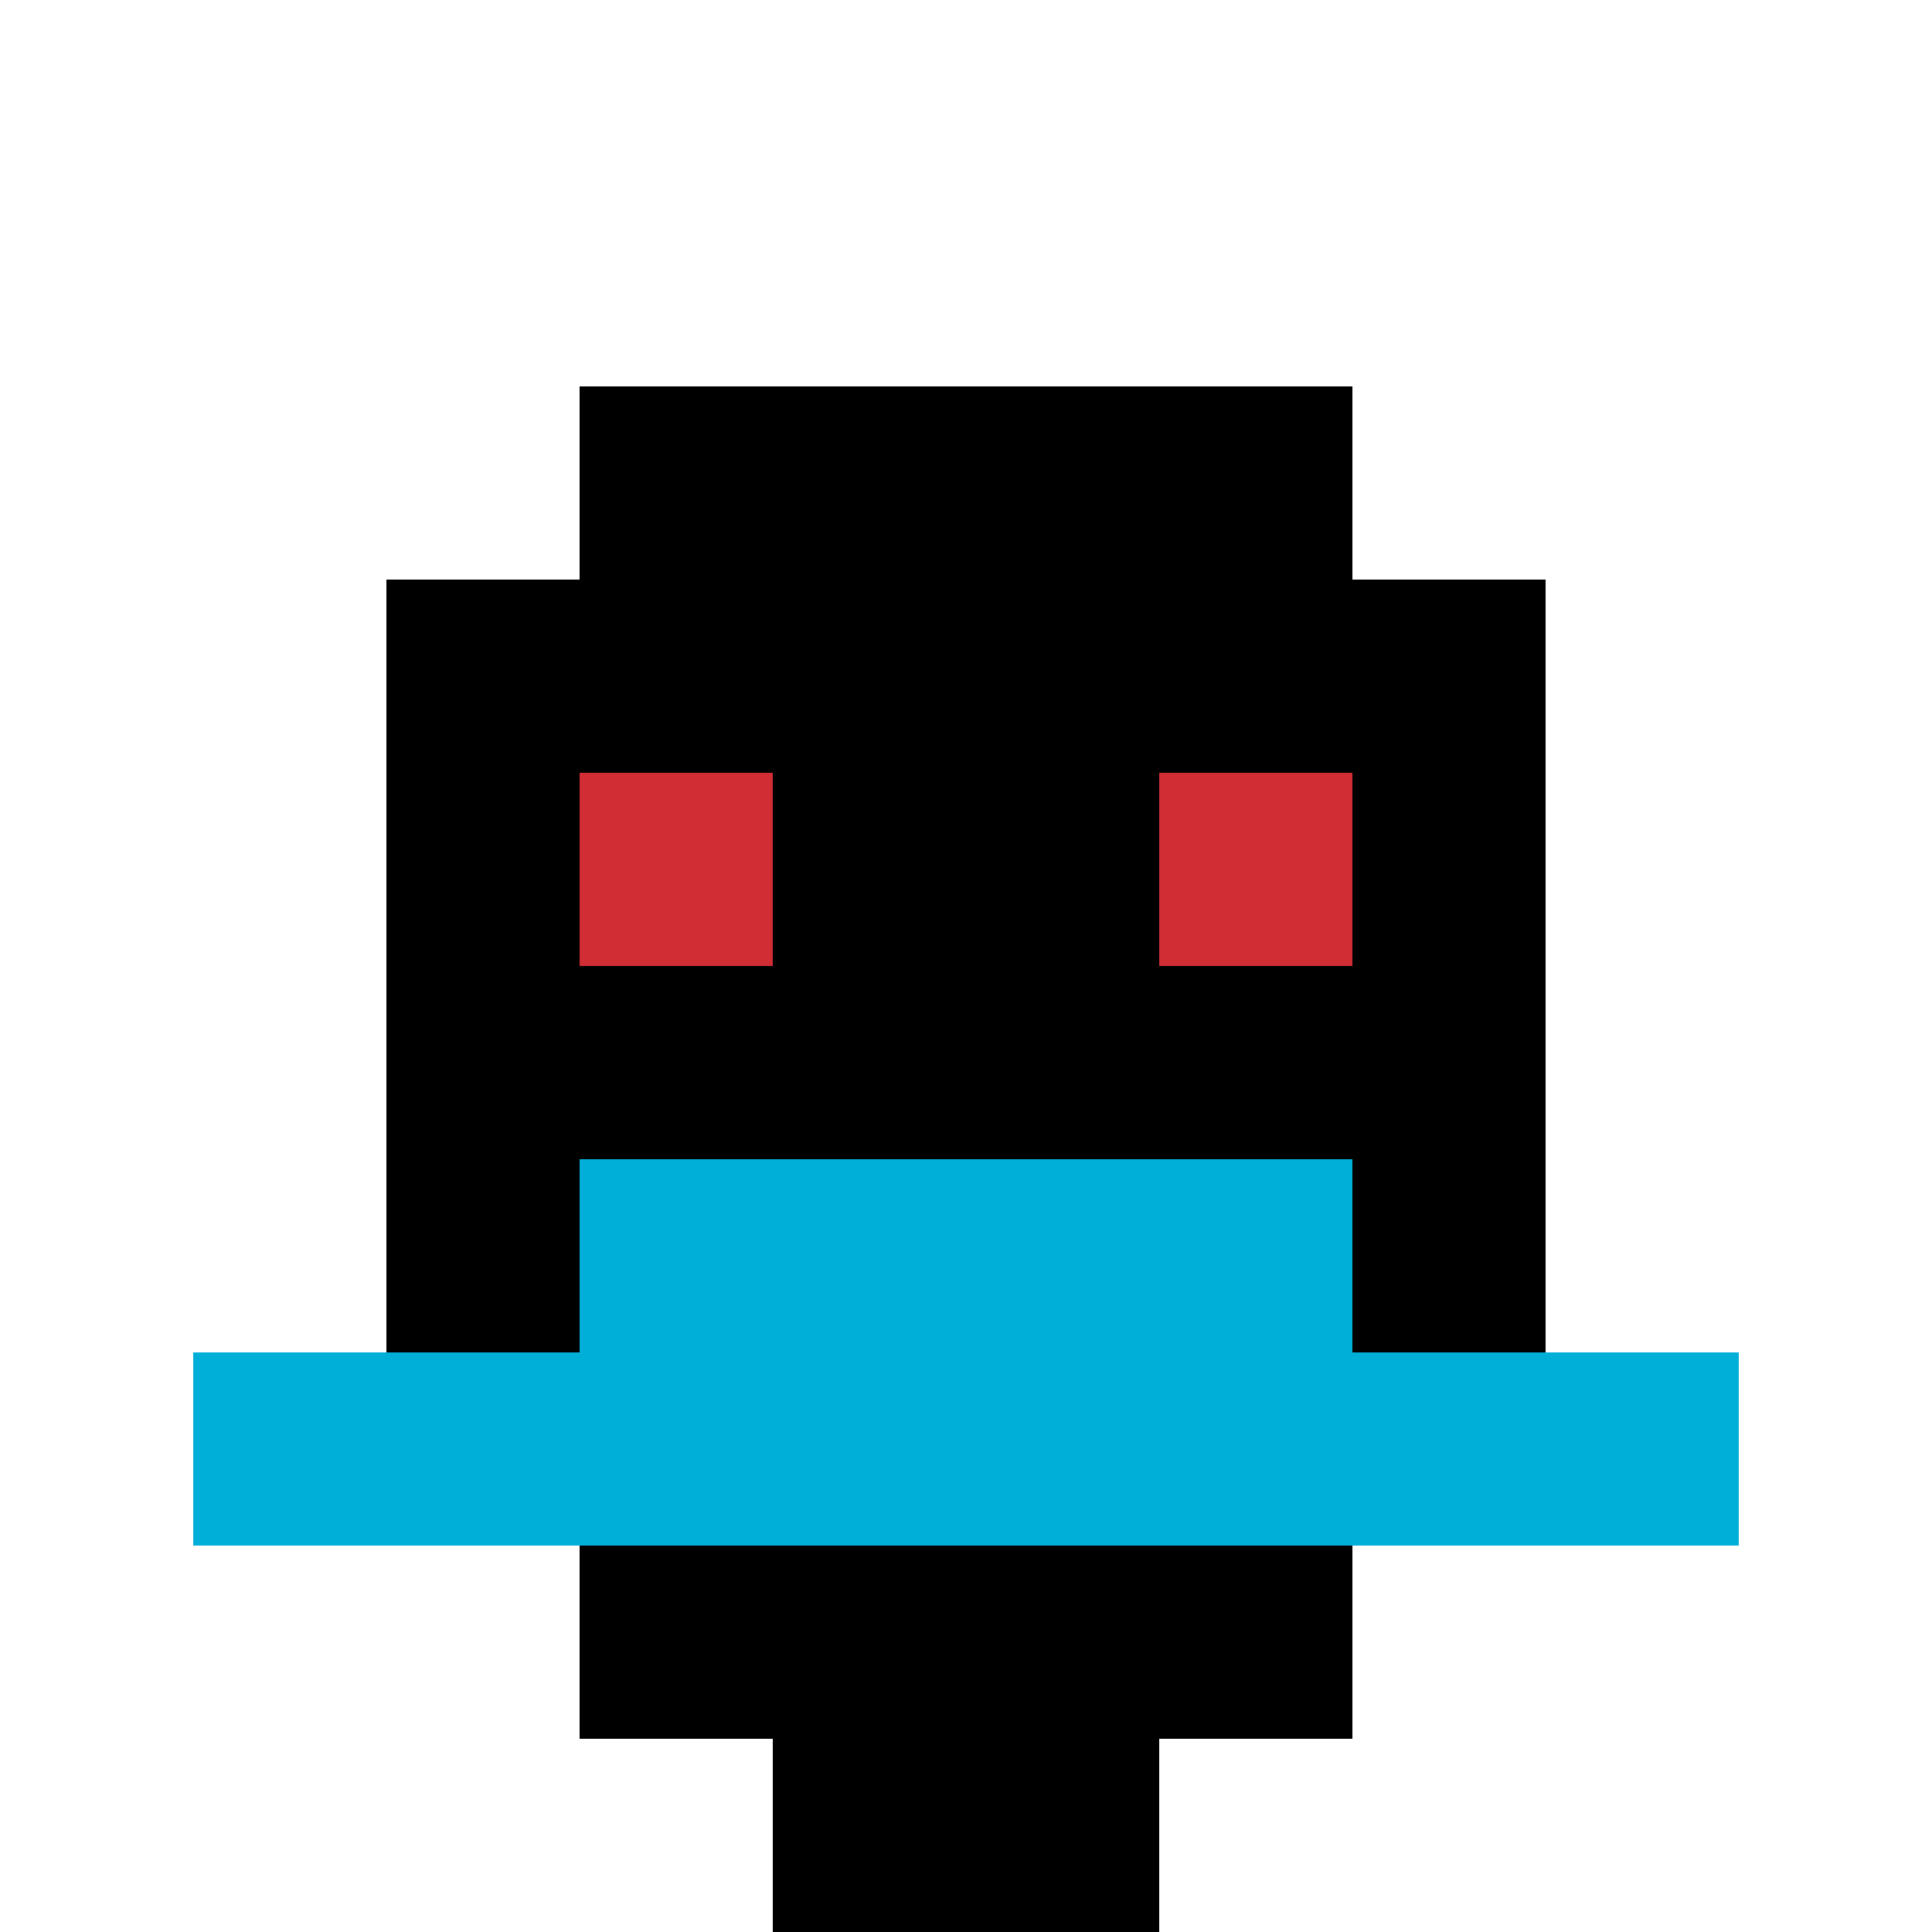
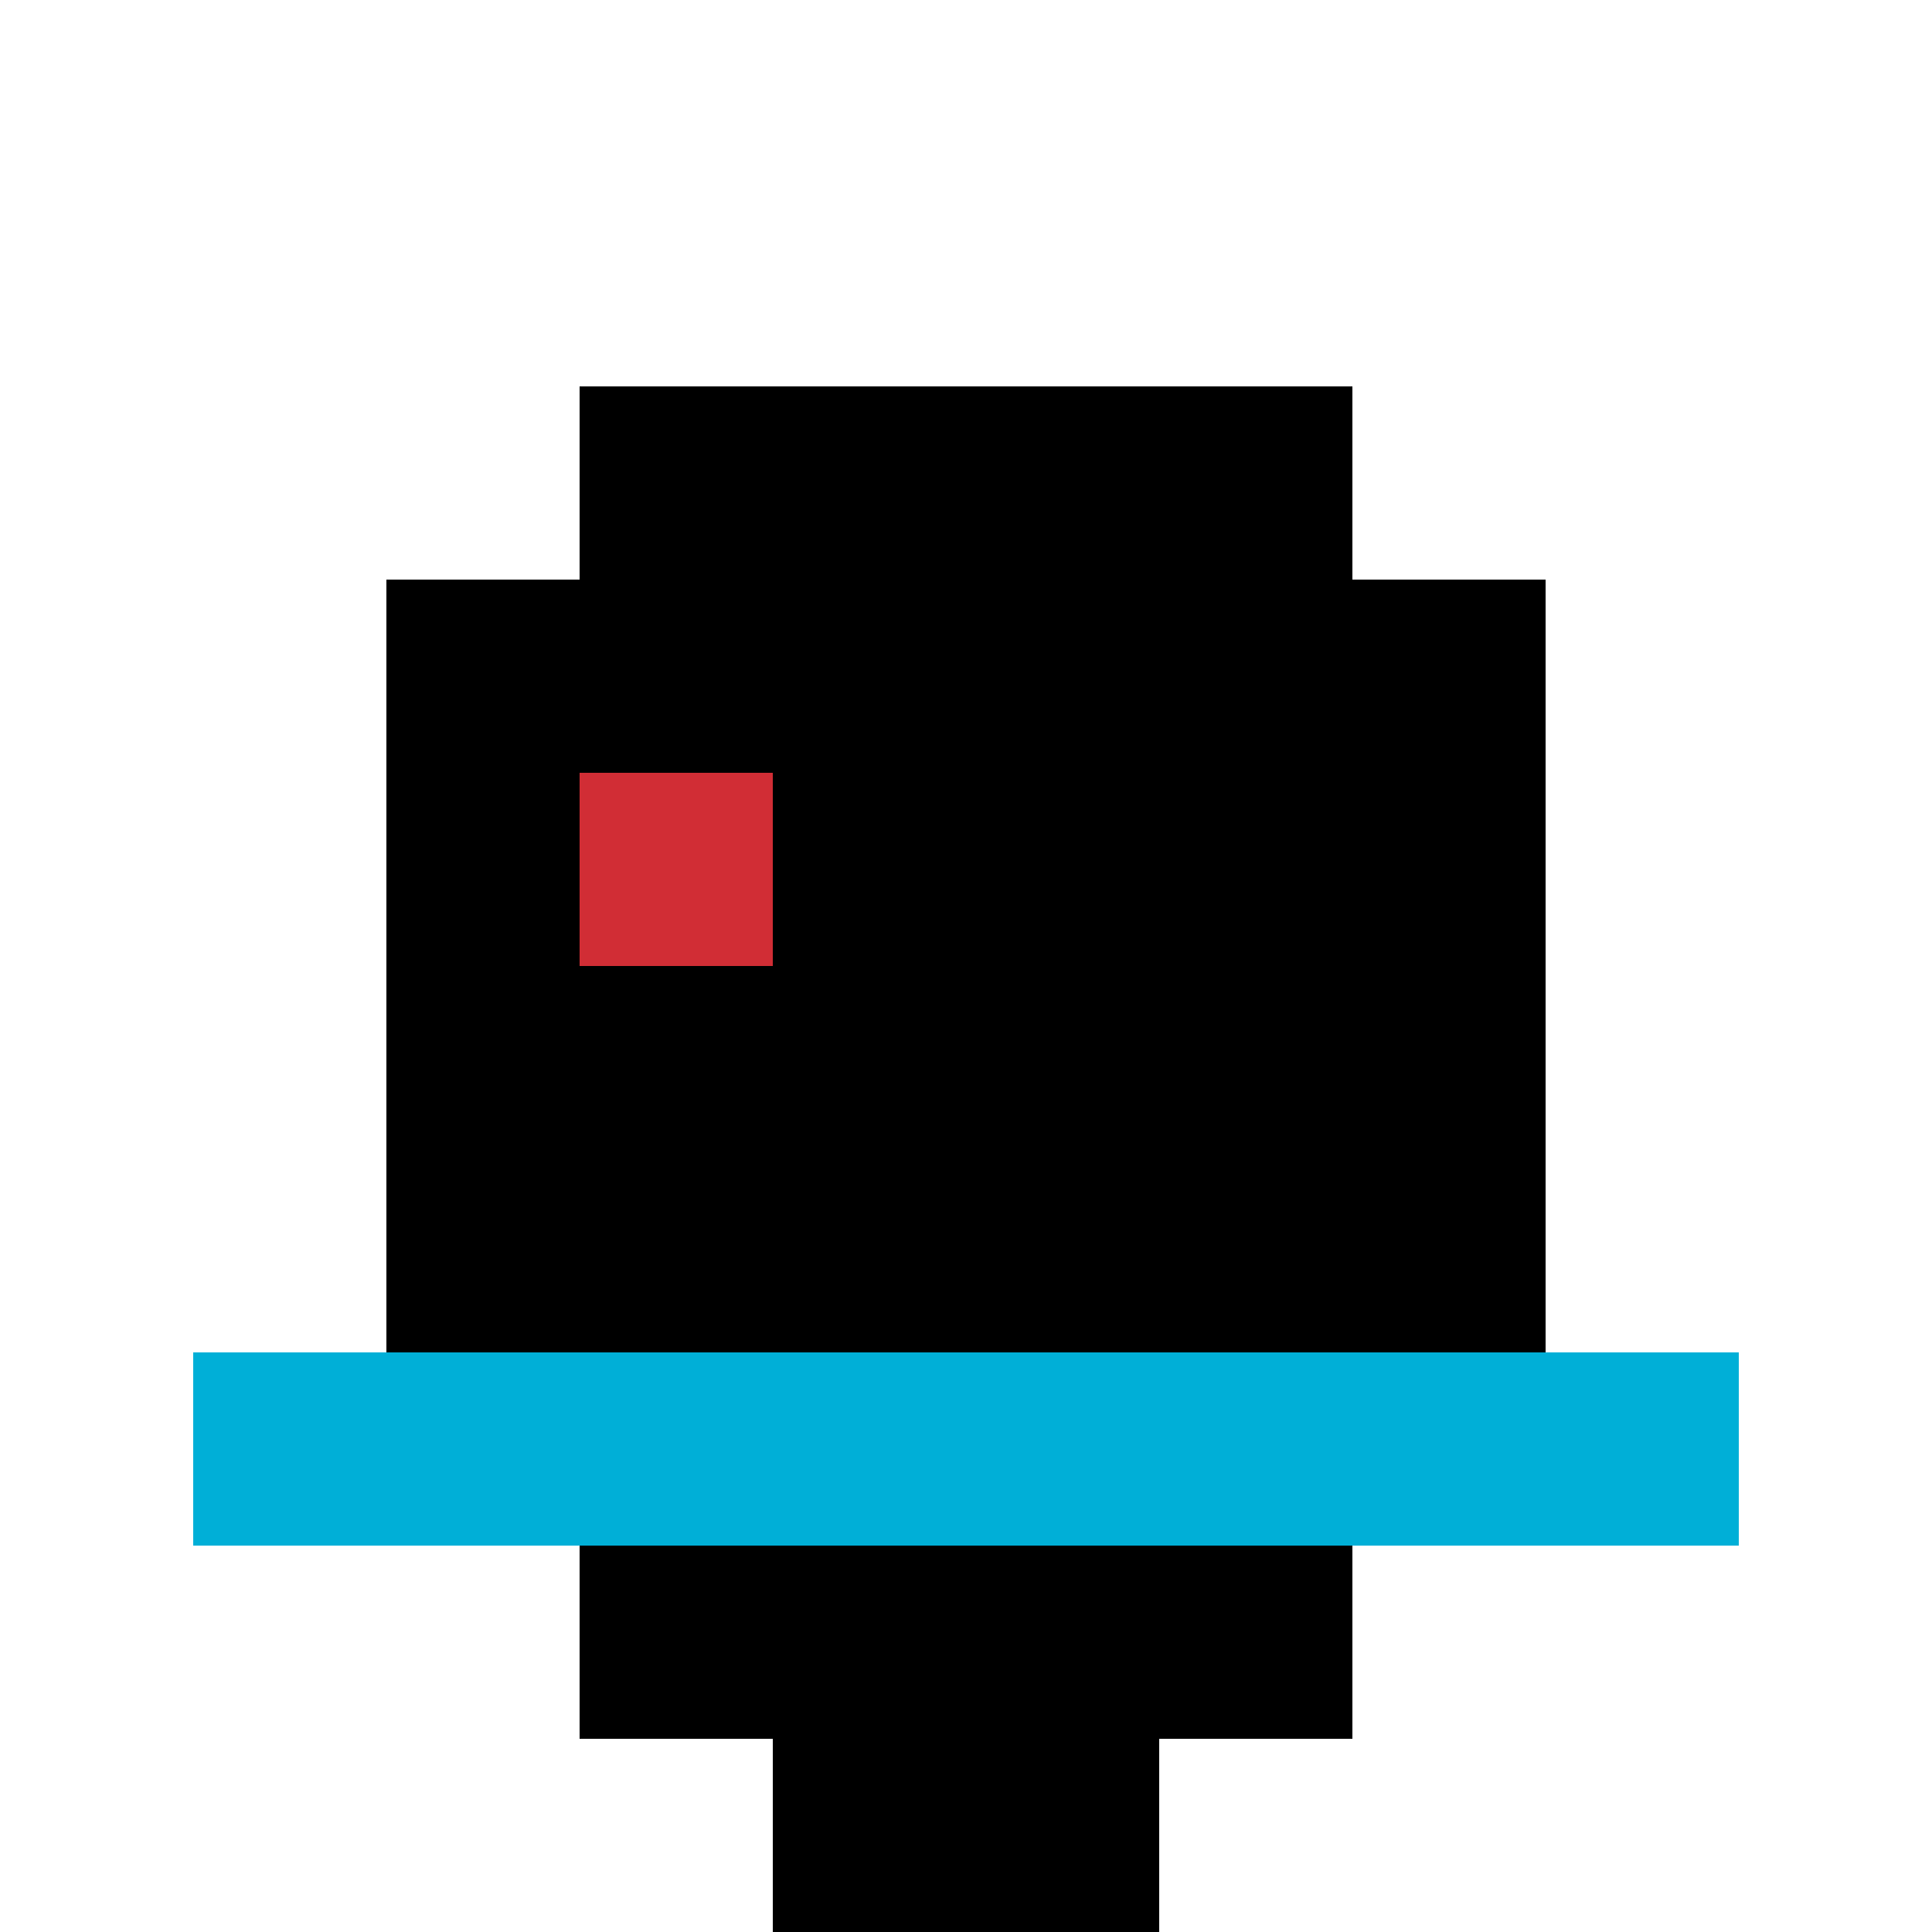
<svg xmlns="http://www.w3.org/2000/svg" version="1.1" width="898" height="898">
  <title>'goose-pfp-170197' by Dmitri Cherniak</title>
  <desc>seed=170197
backgroundColor=#ffffff
padding=30
innerPadding=0
timeout=500
dimension=1
border=false
Save=function(){return n.handleSave()}
frame=2

Rendered at Sun Sep 15 2024 19:53:03 GMT+0800 (中国标准时间)
Generated in &lt;1ms
</desc>
  <defs />
  <rect width="100%" height="100%" fill="#ffffff" />
  <g>
    <g id="0-0">
-       <rect x="0" y="0" height="898" width="898" fill="#ffffff" />
      <g>
        <rect id="0-0-3-2-4-7" x="269.4" y="179.6" width="359.2" height="628.6" fill="#000000" />
        <rect id="0-0-2-3-6-5" x="179.6" y="269.4" width="538.8" height="449" fill="#000000" />
        <rect id="0-0-4-8-2-2" x="359.2" y="718.4" width="179.6" height="179.6" fill="#000000" />
        <rect id="0-0-1-7-8-1" x="89.8" y="628.6" width="718.4" height="89.8" fill="#00AFD7" />
-         <rect id="0-0-3-6-4-2" x="269.4" y="538.8" width="359.2" height="179.6" fill="#00AFD7" />
        <rect id="0-0-3-4-1-1" x="269.4" y="359.2" width="89.8" height="89.8" fill="#D12D35" />
-         <rect id="0-0-6-4-1-1" x="538.8" y="359.2" width="89.8" height="89.8" fill="#D12D35" />
      </g>
      <rect x="0" y="0" stroke="white" stroke-width="0" height="898" width="898" fill="none" />
    </g>
  </g>
</svg>